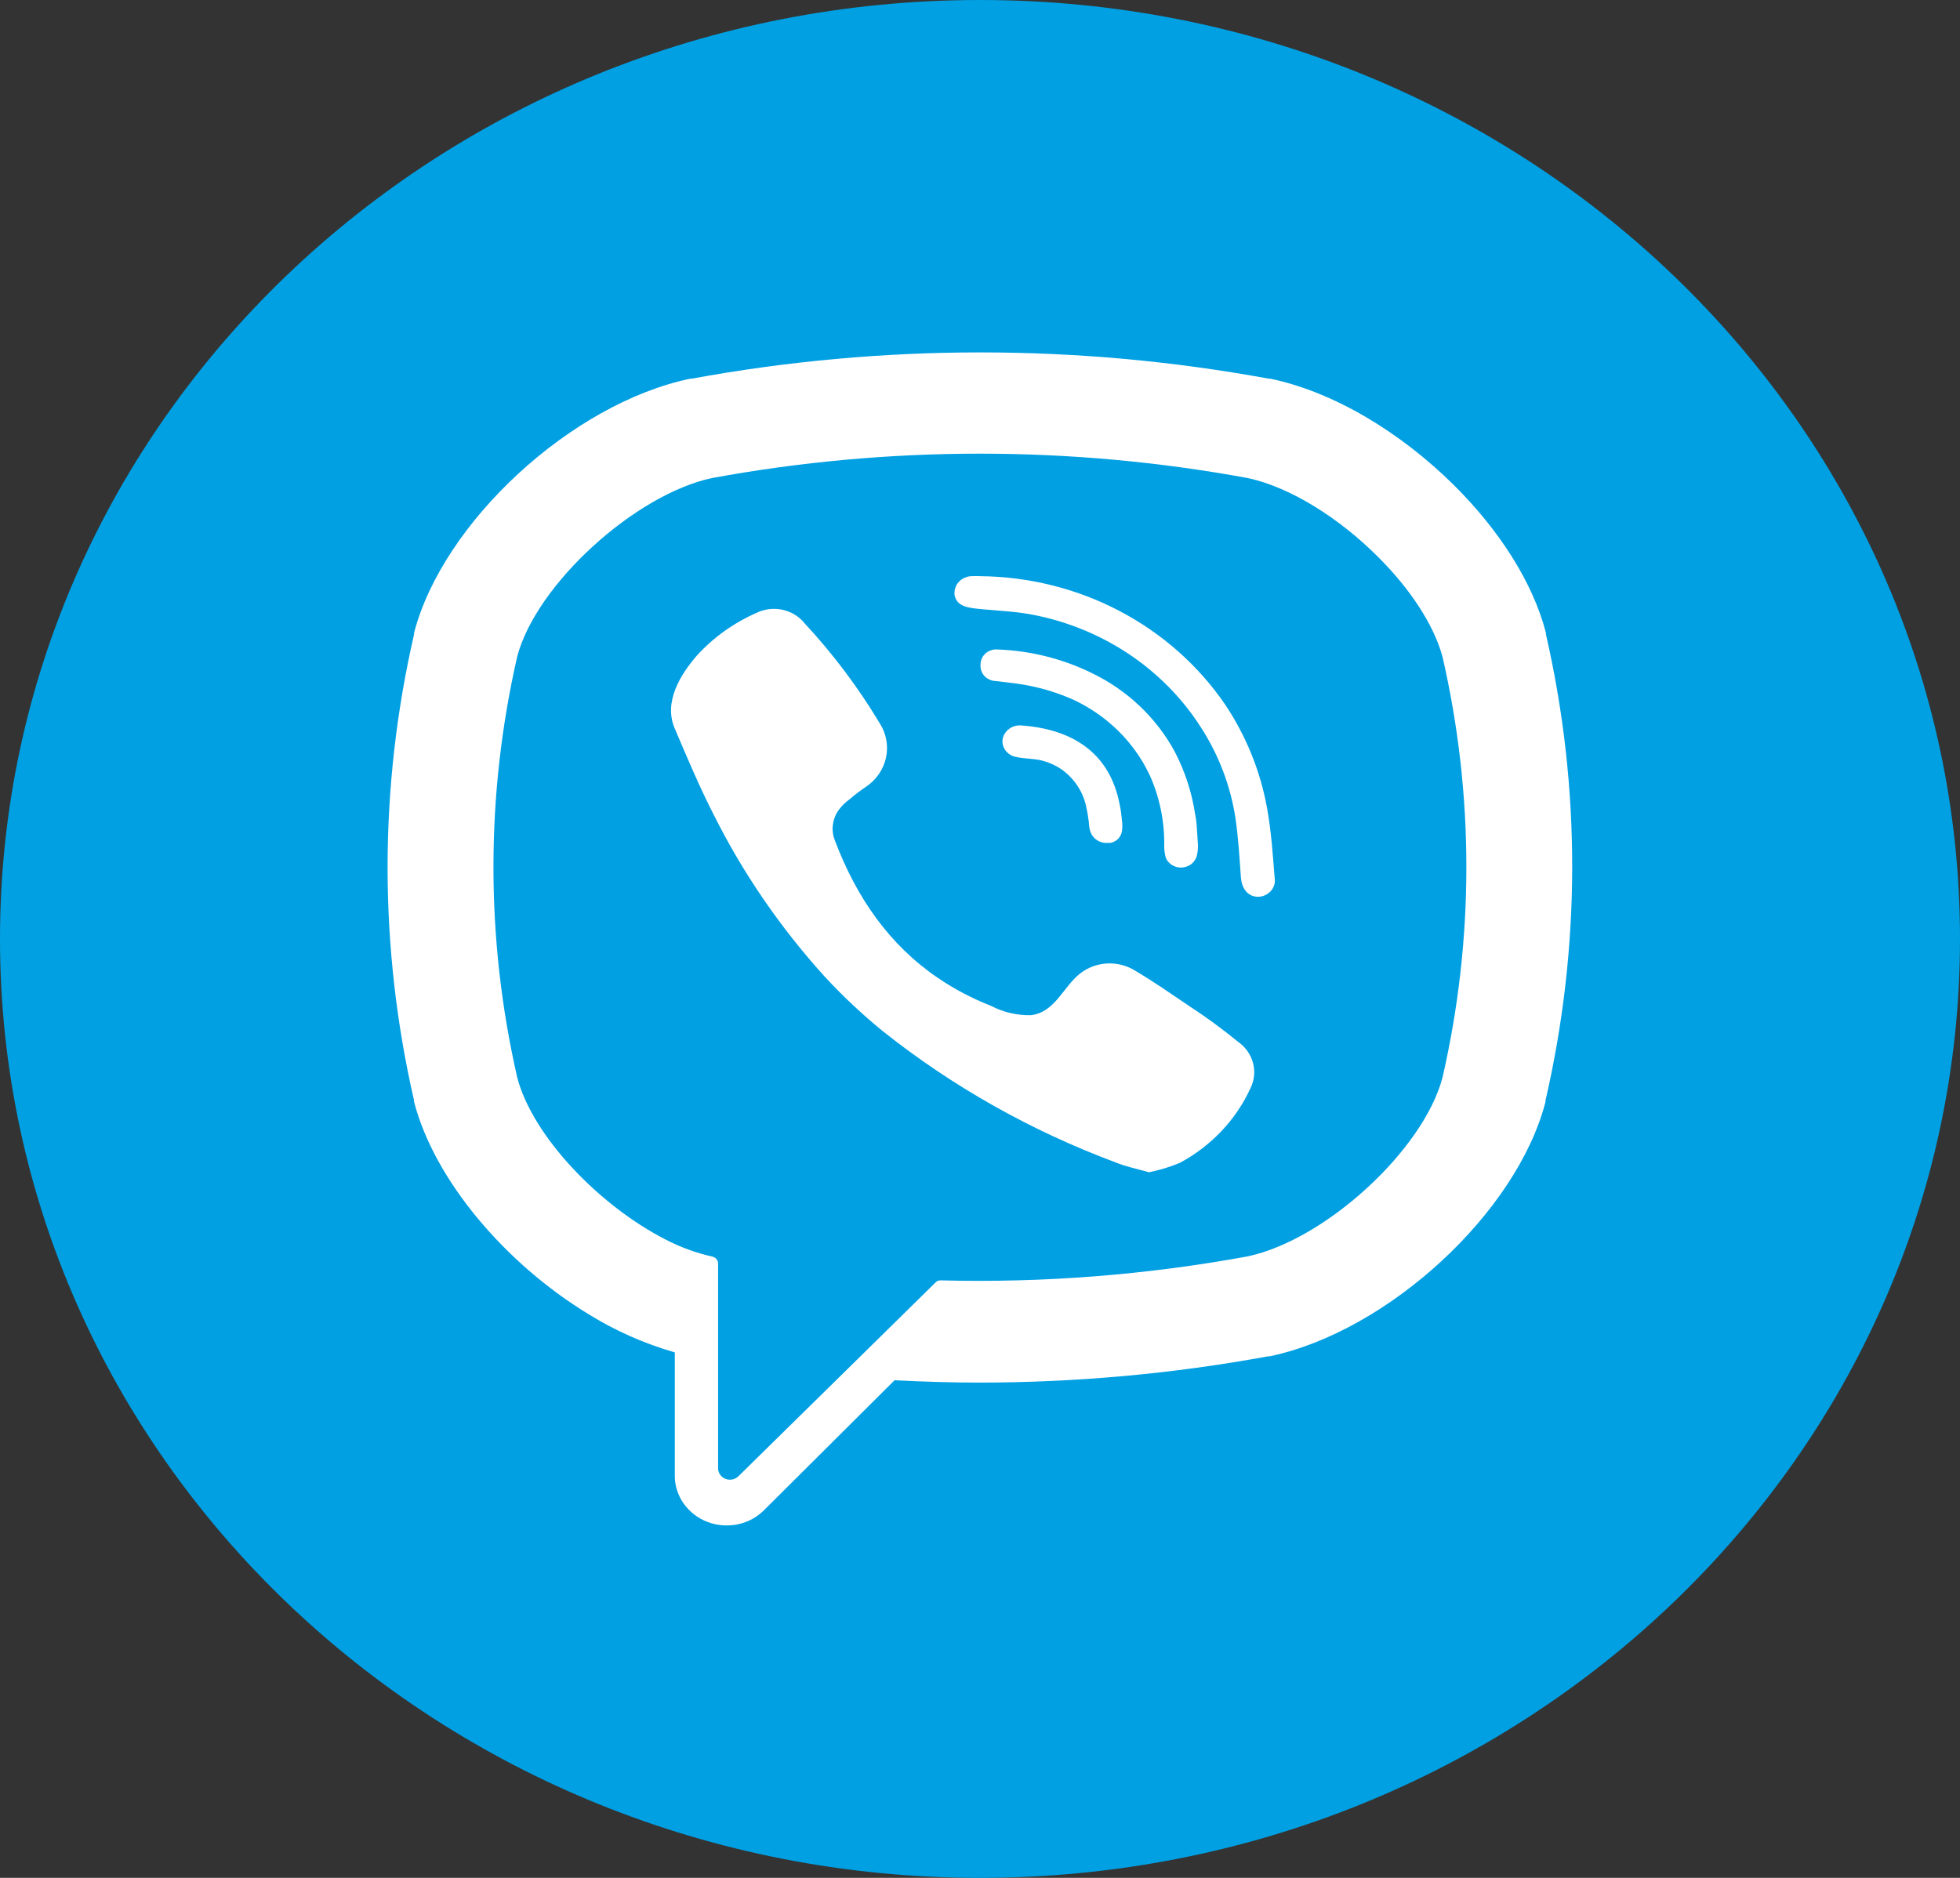
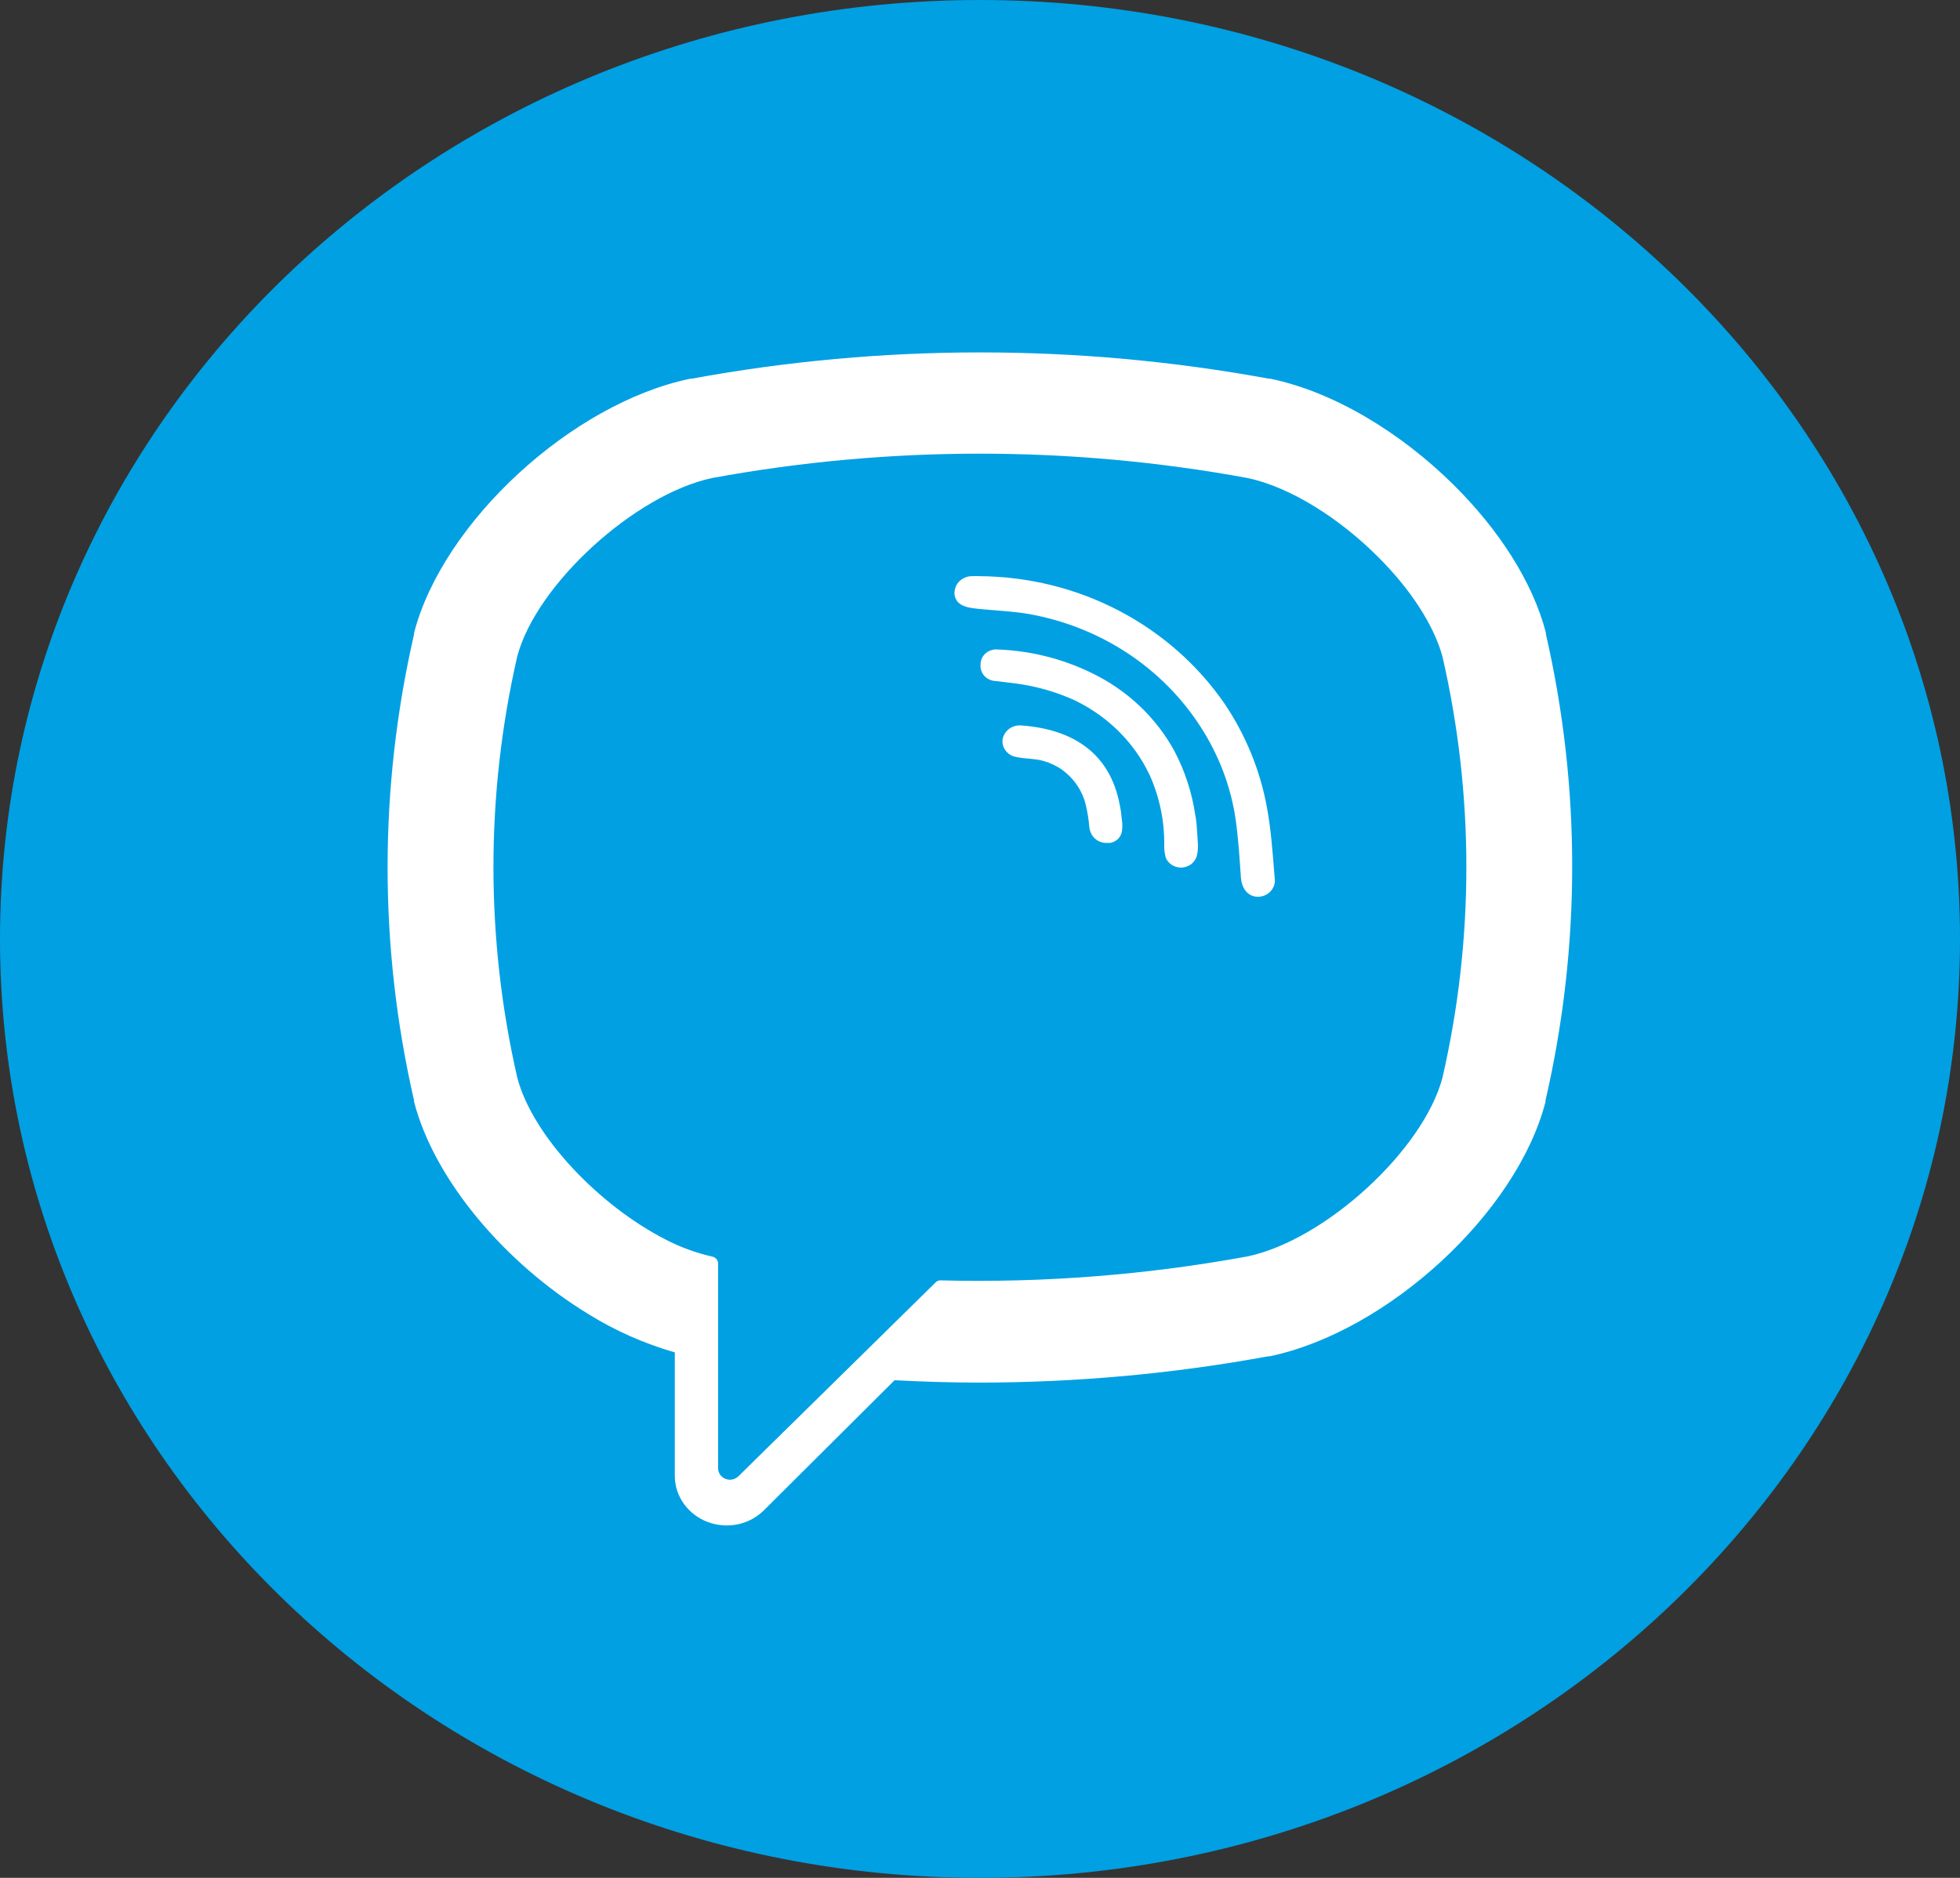
<svg xmlns="http://www.w3.org/2000/svg" width="24" height="23" viewBox="0 0 24 23" fill="none">
  <rect x="0" y="0" width="24" height="23" fill="#333333" stroke="none" />
  <path d="M12 23C18.627 23 24 17.851 24 11.5C24 5.149 18.627 0 12 0C5.373 0 0 5.149 0 11.5C0 17.851 5.373 23 12 23Z" fill="#00A0E3" />
  <path d="M18.93 7.769V7.752C18.769 7.127 18.349 6.482 17.799 5.938C17.155 5.3 16.335 4.8 15.553 4.638H15.536C13.202 4.209 10.804 4.209 8.47 4.638H8.453C7 4.94 5.422 6.396 5.07 7.752V7.769C4.638 9.65 4.638 11.598 5.07 13.479V13.494C5.321 14.461 6.194 15.478 7.2 16.092C7.529 16.297 7.887 16.456 8.263 16.564V18.077C8.263 18.198 8.301 18.316 8.372 18.416C8.443 18.516 8.543 18.594 8.66 18.639C8.777 18.685 8.906 18.695 9.029 18.671C9.153 18.646 9.265 18.586 9.353 18.499L10.954 16.905C11.301 16.923 11.65 16.934 11.996 16.934C13.182 16.933 14.365 16.826 15.529 16.612H15.546C16.995 16.309 18.574 14.853 18.924 13.497V13.481C19.358 11.6 19.361 9.651 18.93 7.769ZM17.663 13.199C17.429 14.084 16.232 15.185 15.278 15.388C14.04 15.615 12.78 15.714 11.52 15.682C11.508 15.681 11.496 15.683 11.484 15.688C11.473 15.692 11.463 15.699 11.455 15.708L10.286 16.858L9.043 18.08C9.023 18.1 8.997 18.114 8.969 18.12C8.94 18.126 8.911 18.124 8.884 18.113C8.857 18.103 8.834 18.085 8.818 18.062C8.802 18.039 8.793 18.012 8.793 17.984V15.475C8.793 15.455 8.786 15.436 8.772 15.42C8.759 15.405 8.74 15.394 8.719 15.39C8.521 15.345 8.329 15.275 8.149 15.181C7.339 14.767 6.523 13.918 6.334 13.199C5.945 11.499 5.945 9.738 6.334 8.038C6.568 7.157 7.772 6.058 8.718 5.855C10.885 5.457 13.111 5.457 15.278 5.855C15.803 5.967 16.404 6.35 16.873 6.82C17.259 7.203 17.554 7.645 17.663 8.042C18.053 9.741 18.053 11.5 17.663 13.199Z" fill="white" />
-   <path d="M15.311 13.33C15.134 13.717 14.829 14.038 14.444 14.244C14.323 14.294 14.197 14.332 14.069 14.358C13.923 14.316 13.784 14.288 13.66 14.237C12.626 13.851 11.664 13.309 10.81 12.63C10.556 12.423 10.318 12.199 10.097 11.96C9.551 11.357 9.092 10.687 8.733 9.966C8.559 9.625 8.411 9.272 8.261 8.92C8.125 8.6 8.327 8.267 8.534 8.028C8.737 7.806 8.986 7.628 9.266 7.505C9.365 7.458 9.477 7.445 9.585 7.469C9.692 7.493 9.787 7.552 9.854 7.636C10.202 8.011 10.509 8.42 10.77 8.855C10.852 8.982 10.881 9.134 10.849 9.28C10.817 9.426 10.728 9.555 10.6 9.639C10.532 9.685 10.463 9.737 10.405 9.788C10.347 9.829 10.297 9.88 10.258 9.937C10.223 9.991 10.203 10.052 10.197 10.114C10.191 10.177 10.201 10.241 10.225 10.299C10.488 10.993 10.888 11.572 11.485 11.978C11.687 12.115 11.905 12.23 12.134 12.319C12.284 12.398 12.452 12.437 12.622 12.434C12.919 12.4 13.018 12.086 13.225 11.924C13.32 11.849 13.438 11.806 13.561 11.8C13.684 11.795 13.805 11.828 13.907 11.893C14.128 12.024 14.34 12.172 14.553 12.316C14.764 12.453 14.966 12.601 15.16 12.76C15.251 12.823 15.315 12.915 15.343 13.019C15.371 13.123 15.359 13.233 15.311 13.33Z" fill="white" />
  <path d="M12.391 7.067H12.217C12.273 7.065 12.331 7.067 12.391 7.067Z" fill="white" />
  <path d="M15.408 10.984C15.272 10.984 15.205 10.873 15.195 10.751C15.178 10.512 15.164 10.272 15.13 10.034C15.071 9.633 14.925 9.248 14.702 8.904C14.472 8.545 14.166 8.237 13.805 7.999C13.443 7.761 13.033 7.598 12.602 7.521C12.405 7.487 12.205 7.479 12.007 7.46C11.882 7.446 11.717 7.439 11.689 7.29C11.685 7.261 11.688 7.231 11.697 7.203C11.705 7.175 11.72 7.149 11.74 7.127C11.76 7.105 11.785 7.088 11.812 7.076C11.84 7.063 11.87 7.057 11.901 7.057C11.934 7.055 11.966 7.055 11.999 7.057C12.595 7.062 13.181 7.207 13.704 7.481C14.227 7.755 14.672 8.148 14.999 8.625C15.257 9.01 15.432 9.441 15.514 9.892C15.566 10.174 15.585 10.464 15.608 10.751C15.613 10.78 15.611 10.808 15.604 10.836C15.596 10.863 15.582 10.889 15.563 10.911C15.544 10.933 15.52 10.951 15.494 10.963C15.467 10.976 15.438 10.983 15.408 10.984Z" fill="white" />
  <path d="M14.669 10.374C14.668 10.413 14.663 10.452 14.653 10.489C14.641 10.527 14.617 10.56 14.585 10.585C14.552 10.609 14.513 10.623 14.472 10.626C14.431 10.628 14.39 10.618 14.355 10.597C14.32 10.576 14.292 10.545 14.276 10.509C14.261 10.456 14.254 10.402 14.256 10.347C14.259 10.055 14.199 9.765 14.079 9.496C14.051 9.439 14.021 9.38 13.987 9.324C13.792 9.001 13.502 8.741 13.154 8.575C12.944 8.48 12.721 8.414 12.491 8.379C12.39 8.363 12.289 8.354 12.188 8.341C12.162 8.34 12.136 8.333 12.113 8.322C12.089 8.311 12.068 8.295 12.051 8.276C12.034 8.257 12.022 8.234 12.014 8.21C12.007 8.186 12.004 8.161 12.007 8.136C12.007 8.11 12.013 8.085 12.024 8.061C12.035 8.038 12.051 8.017 12.071 8C12.091 7.983 12.114 7.97 12.14 7.963C12.165 7.955 12.192 7.952 12.219 7.955C12.619 7.97 13.011 8.068 13.368 8.243C13.804 8.453 14.159 8.79 14.384 9.205C14.51 9.447 14.595 9.707 14.635 9.976C14.642 10.011 14.648 10.046 14.651 10.082C14.658 10.16 14.661 10.238 14.668 10.335C14.668 10.344 14.669 10.356 14.669 10.374Z" fill="white" />
  <path d="M13.736 10.193C13.728 10.226 13.71 10.257 13.685 10.28C13.659 10.303 13.627 10.319 13.591 10.324H13.562C13.517 10.327 13.473 10.316 13.435 10.292C13.398 10.268 13.369 10.234 13.354 10.193C13.346 10.172 13.34 10.15 13.338 10.127C13.331 10.039 13.317 9.951 13.297 9.865C13.257 9.691 13.153 9.536 13.005 9.428C12.934 9.378 12.854 9.341 12.769 9.318C12.662 9.288 12.548 9.296 12.442 9.271C12.389 9.262 12.343 9.233 12.312 9.191C12.281 9.15 12.269 9.098 12.278 9.047C12.289 8.999 12.317 8.956 12.358 8.926C12.399 8.896 12.449 8.882 12.501 8.885C13.125 8.928 13.591 9.216 13.711 9.858C13.724 9.917 13.732 9.977 13.737 10.038C13.745 10.089 13.745 10.142 13.736 10.193Z" fill="white" />
</svg>